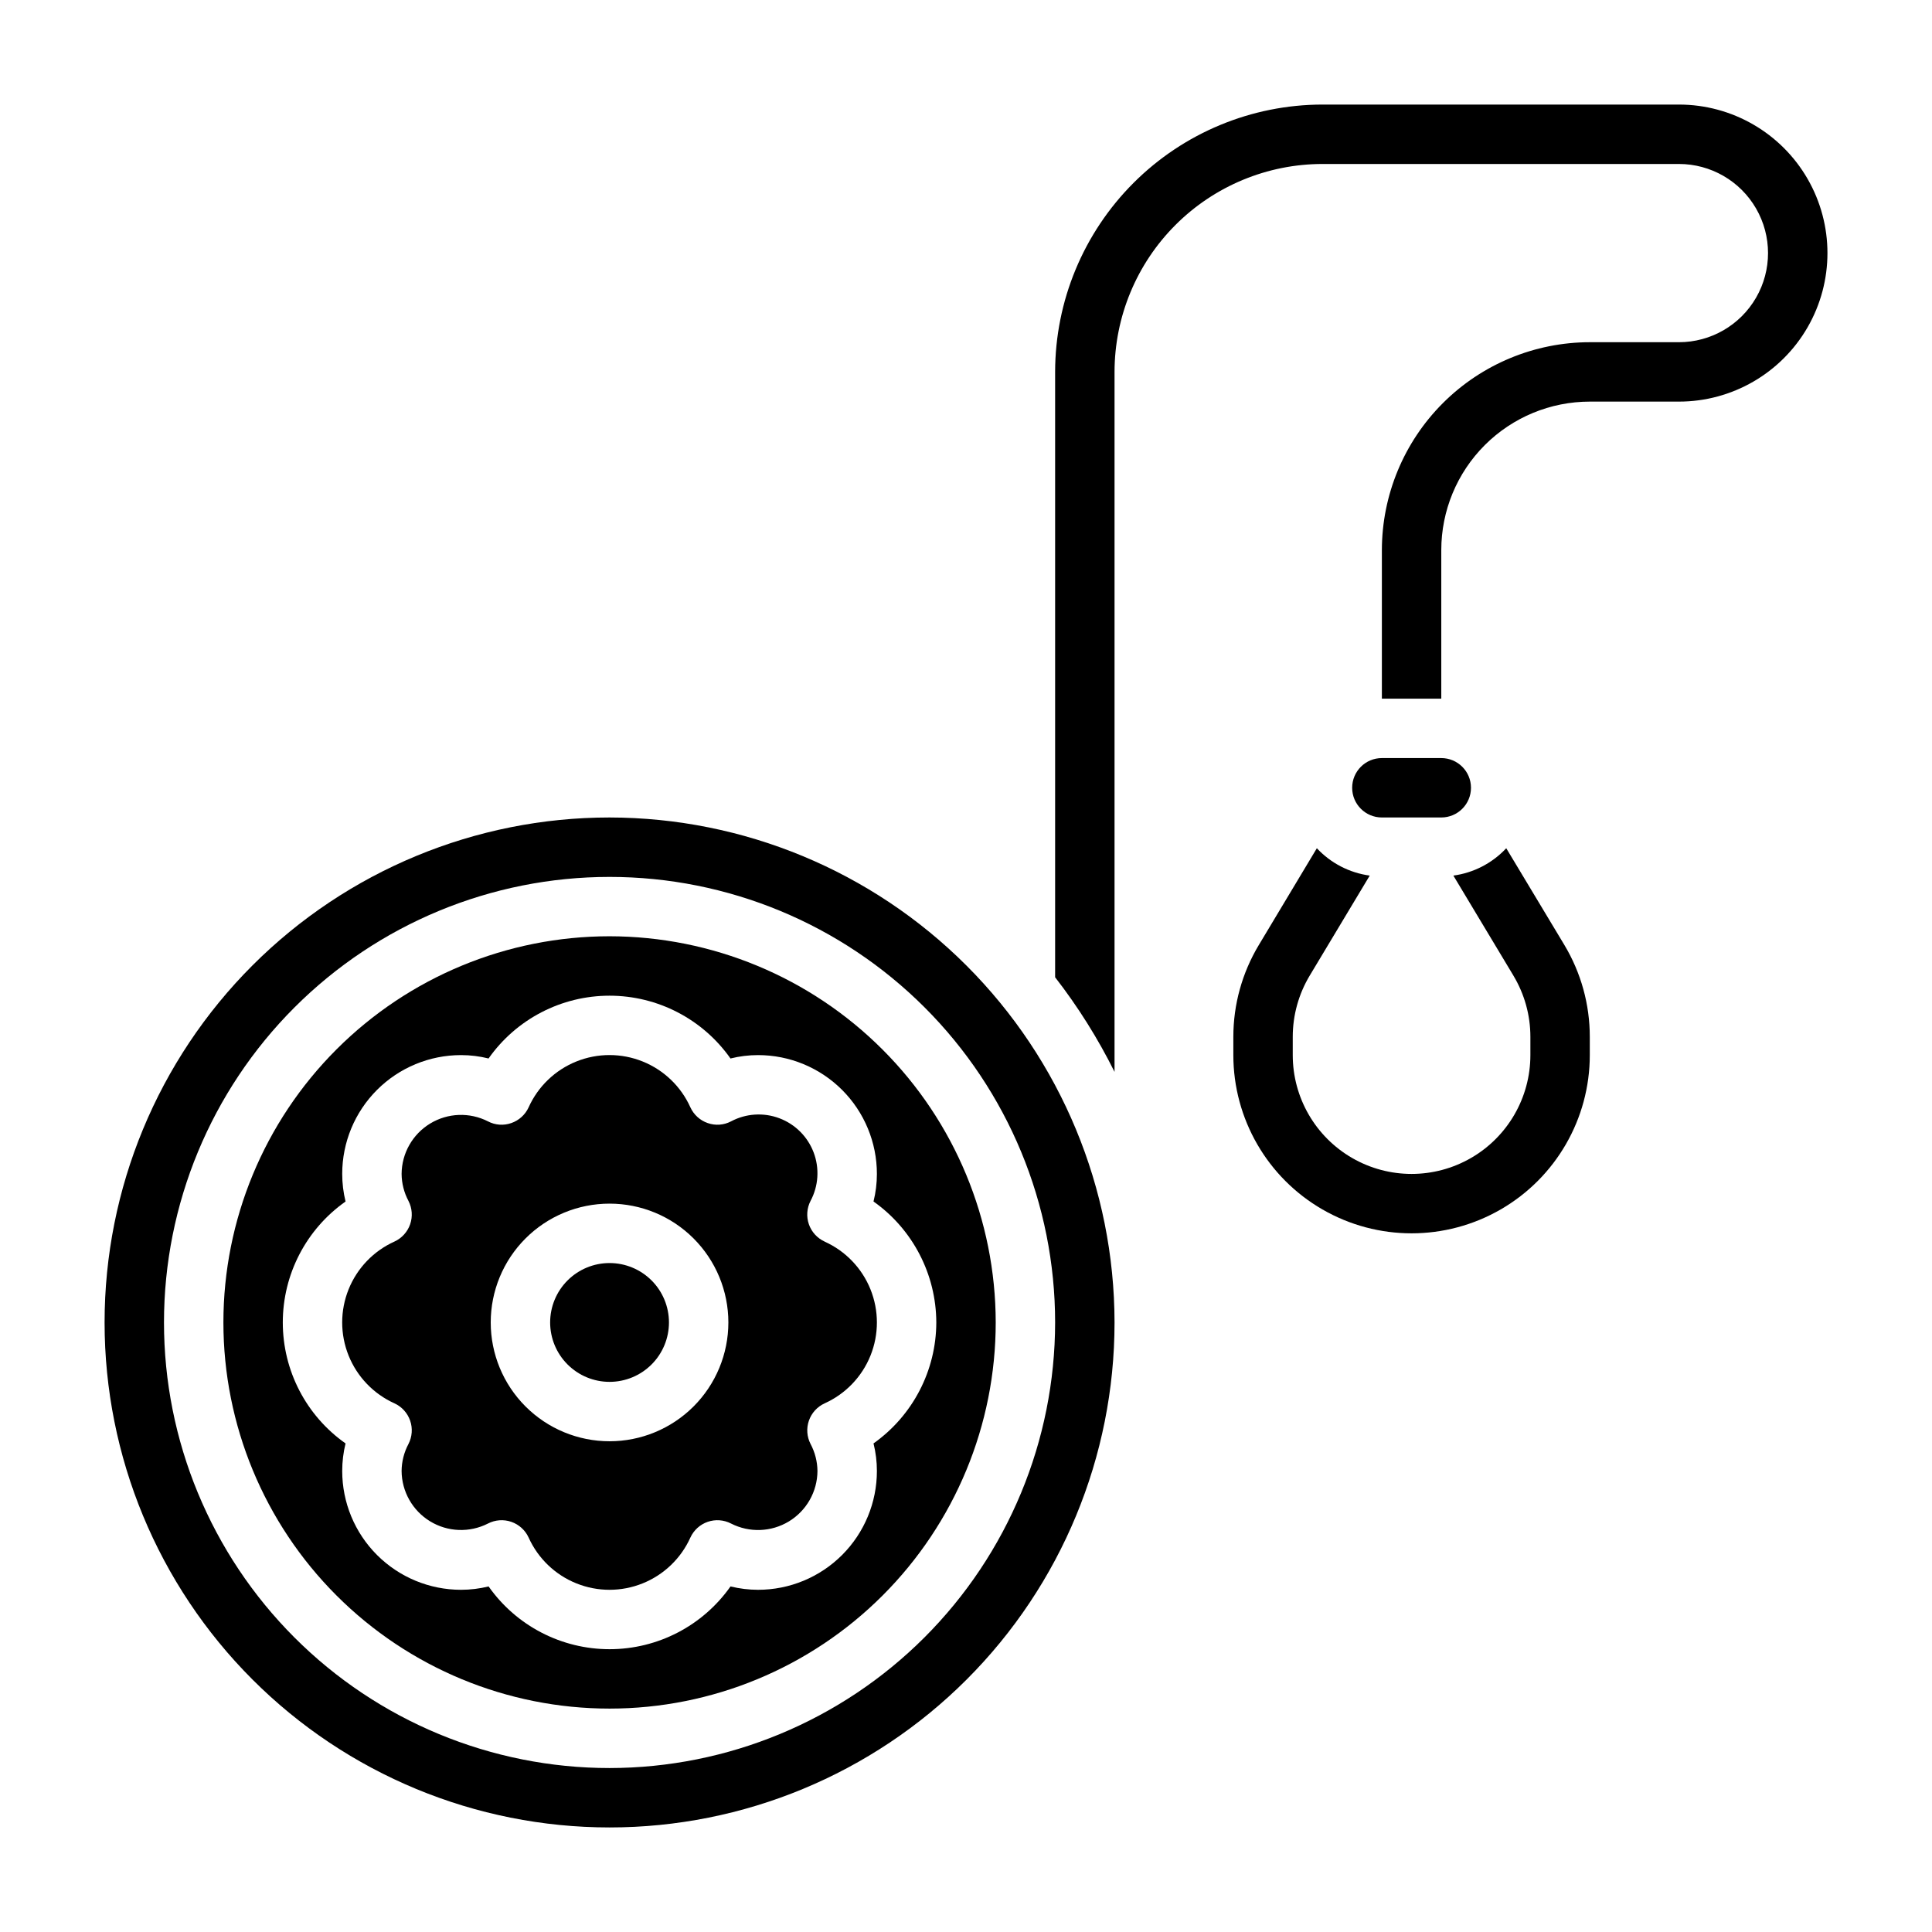
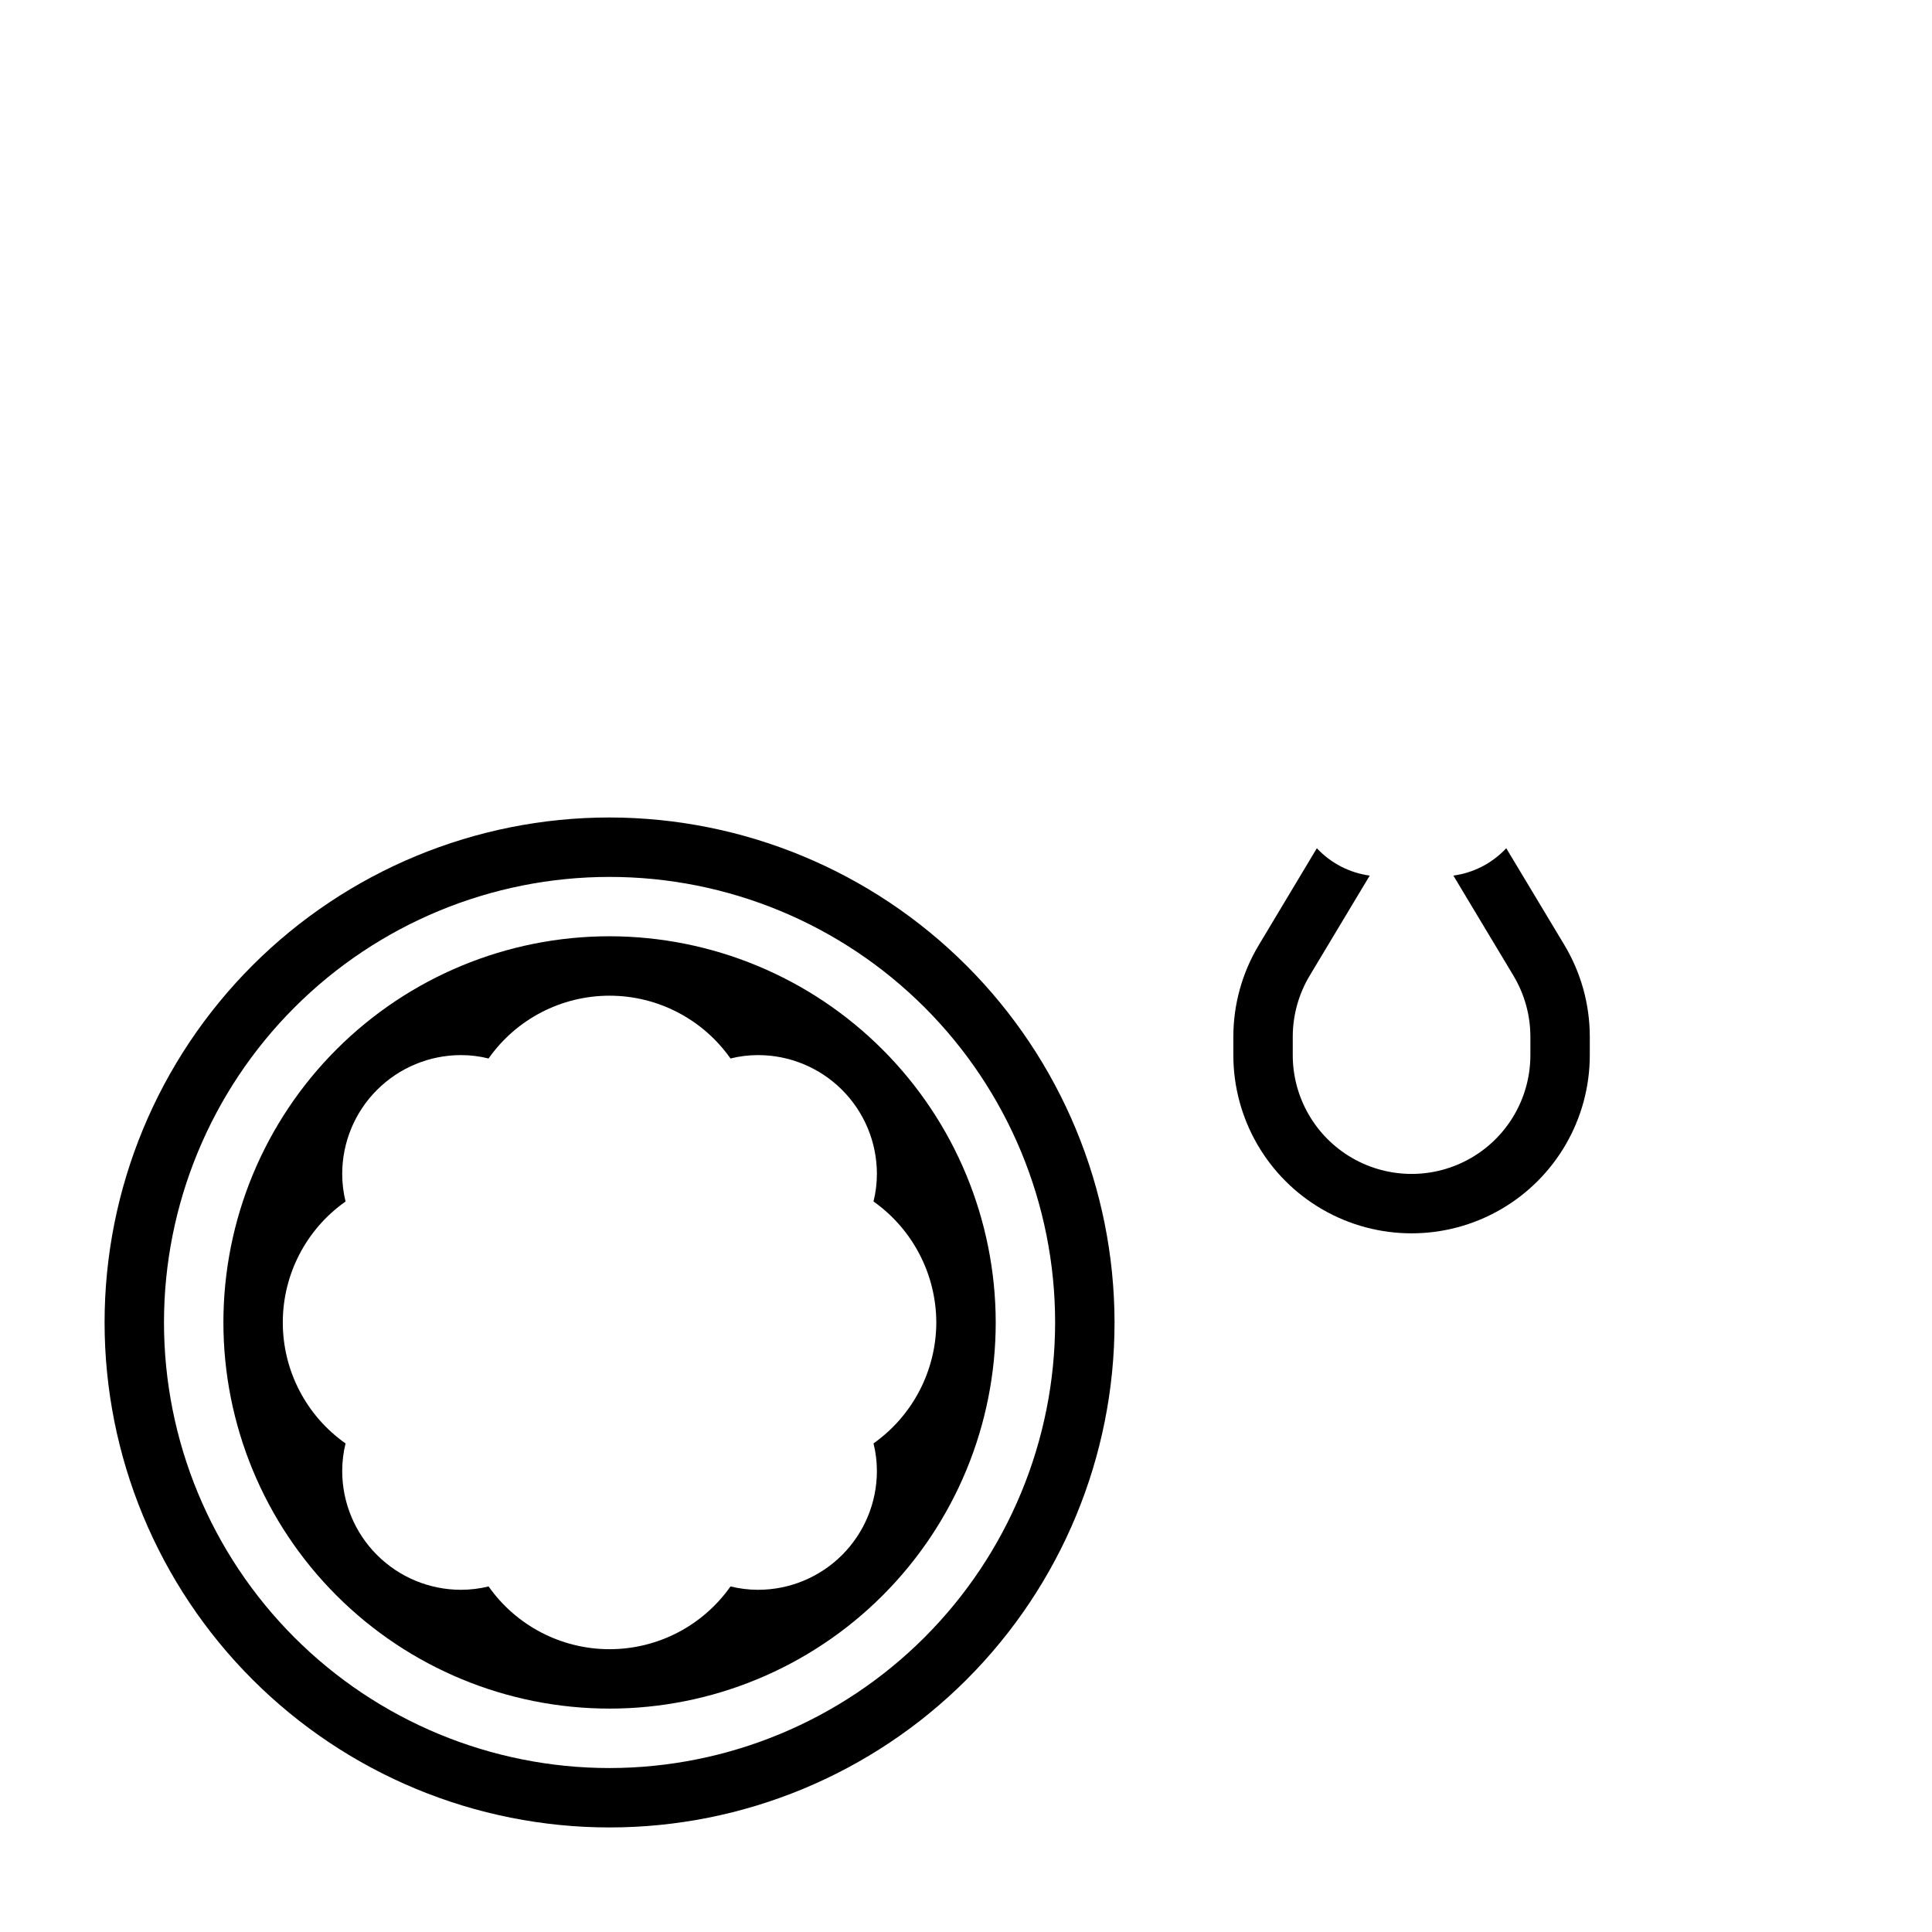
<svg xmlns="http://www.w3.org/2000/svg" fill="#000000" width="800px" height="800px" version="1.1" viewBox="144 144 512 512">
  <g>
    <path d="m305.54 392.12c-27.141 0-53.172 10.785-72.363 29.977-19.191 19.191-29.973 45.219-29.973 72.359 0 27.145 10.781 53.172 29.973 72.363 19.191 19.191 45.223 29.977 72.363 29.977s53.172-10.785 72.363-29.977c19.191-19.191 29.973-45.219 29.973-72.363-0.031-27.129-10.82-53.145-30.008-72.328-19.184-19.188-45.195-29.977-72.328-30.008zm86.59 102.34c-0.031 12.75-6.234 24.691-16.641 32.059 0.598 2.387 0.898 4.84 0.898 7.305 0 8.352-3.316 16.359-9.223 22.266-5.906 5.902-13.914 9.223-22.266 9.223-2.461-0.004-4.914-0.301-7.305-0.891-7.344 10.43-19.301 16.633-32.055 16.633s-24.715-6.203-32.055-16.633c-2.391 0.59-4.844 0.887-7.305 0.891-8.352 0-16.363-3.32-22.266-9.223-5.906-5.906-9.223-13.914-9.223-22.266 0-2.461 0.297-4.91 0.887-7.297-10.43-7.344-16.633-19.301-16.633-32.059 0-12.754 6.203-24.711 16.633-32.055-0.59-2.391-0.887-4.848-0.887-7.312 0-8.352 3.316-16.359 9.223-22.266 5.902-5.902 13.914-9.223 22.266-9.223 2.457 0 4.91 0.301 7.297 0.898 7.34-10.434 19.297-16.641 32.055-16.641 12.754 0 24.715 6.207 32.055 16.641 2.391-0.598 4.848-0.898 7.312-0.898 8.352 0 16.359 3.32 22.266 9.223 5.906 5.906 9.223 13.914 9.223 22.266 0 2.465-0.301 4.918-0.898 7.305 10.406 7.367 16.605 19.309 16.641 32.055z" />
-     <path d="m362.52 473.02c-1.957-0.898-3.461-2.555-4.164-4.59-0.699-2.035-0.539-4.266 0.449-6.18 2.106-3.953 2.406-8.625 0.828-12.816-1.582-4.195-4.891-7.504-9.082-9.082-4.195-1.582-8.863-1.281-12.82 0.824-1.906 1.004-4.148 1.168-6.18 0.449-2.035-0.703-3.691-2.207-4.59-4.164-2.488-5.535-7.027-9.895-12.656-12.16-5.633-2.266-11.922-2.266-17.555 0s-10.168 6.625-12.66 12.16c-0.895 1.957-2.555 3.461-4.59 4.164-2.031 0.715-4.269 0.555-6.18-0.449-4.863-2.477-10.664-2.258-15.328 0.578-4.664 2.836-7.527 7.891-7.562 13.348 0.023 2.496 0.645 4.953 1.82 7.156 0.984 1.914 1.148 4.144 0.445 6.18-0.703 2.035-2.207 3.695-4.164 4.59-5.531 2.496-9.883 7.031-12.148 12.66-2.266 5.633-2.266 11.918 0 17.551 2.266 5.629 6.617 10.164 12.148 12.66 1.957 0.895 3.461 2.555 4.164 4.59 0.703 2.035 0.539 4.266-0.445 6.18-1.176 2.203-1.797 4.656-1.82 7.156 0.035 5.457 2.898 10.512 7.562 13.348 4.664 2.836 10.465 3.055 15.328 0.578 1.914-0.988 4.148-1.152 6.18-0.449 2.035 0.703 3.695 2.207 4.59 4.164 2.496 5.531 7.031 9.887 12.664 12.148 5.629 2.266 11.918 2.266 17.547 0 5.629-2.262 10.168-6.617 12.66-12.148 0.898-1.957 2.555-3.461 4.59-4.164 2.035-0.703 4.269-0.539 6.18 0.449 4.867 2.484 10.672 2.269 15.344-0.566 4.668-2.84 7.531-7.898 7.562-13.359-0.027-2.496-0.652-4.945-1.824-7.148-0.988-1.914-1.148-4.144-0.449-6.18 0.703-2.035 2.207-3.695 4.164-4.59 5.535-2.492 9.895-7.027 12.16-12.66 2.266-5.629 2.266-11.922 0-17.551-2.266-5.633-6.625-10.168-12.16-12.66zm-56.984 52.93c-8.352 0-16.359-3.316-22.266-9.223-5.906-5.902-9.223-13.914-9.223-22.266 0-8.348 3.316-16.359 9.223-22.262 5.906-5.906 13.914-9.223 22.266-9.223 8.352 0 16.359 3.316 22.266 9.223 5.902 5.902 9.223 13.914 9.223 22.262 0 8.352-3.32 16.363-9.223 22.266-5.906 5.906-13.914 9.223-22.266 9.223z" />
    <path d="m305.54 360.64c-35.492 0-69.531 14.102-94.629 39.199-25.098 25.094-39.195 59.133-39.195 94.625 0 35.496 14.098 69.531 39.195 94.629s59.137 39.199 94.629 39.199c35.492 0 69.531-14.102 94.629-39.199 25.094-25.098 39.195-59.133 39.195-94.629-0.039-35.477-14.152-69.496-39.242-94.582-25.086-25.09-59.102-39.199-94.582-39.242zm0 251.91c-31.316 0-61.352-12.441-83.496-34.586-22.145-22.145-34.586-52.176-34.586-83.496 0-31.316 12.441-61.348 34.586-83.492 22.145-22.145 52.18-34.586 83.496-34.586s61.352 12.441 83.496 34.586 34.582 52.176 34.582 83.492c-0.031 31.309-12.484 61.324-34.621 83.461-22.137 22.137-52.152 34.59-83.457 34.621z" />
-     <path d="m588.93 171.71h-94.465c-18.781 0.02-36.793 7.488-50.074 20.77-13.281 13.285-20.754 31.293-20.773 50.078v160.43-0.004c6.066 7.816 11.34 16.215 15.746 25.074v-185.5c0.016-14.609 5.824-28.617 16.156-38.949 10.328-10.332 24.336-16.141 38.945-16.156h94.465c8.438 0 16.234 4.5 20.453 11.809 4.219 7.309 4.219 16.309 0 23.617-4.219 7.305-12.016 11.809-20.453 11.809h-23.613c-14.613 0.012-28.617 5.824-38.949 16.152-10.332 10.332-16.141 24.34-16.156 38.949v39.359h15.742v-39.359c0-10.438 4.148-20.449 11.531-27.832 7.379-7.379 17.391-11.527 27.832-11.527h23.617-0.004c14.062 0 27.059-7.5 34.09-19.68s7.031-27.184 0-39.359c-7.031-12.18-20.027-19.68-34.09-19.68z" />
-     <path d="m525.95 360.64c4.348 0 7.875-3.523 7.875-7.871s-3.527-7.871-7.875-7.871h-15.742c-4.348 0-7.871 3.523-7.871 7.871s3.523 7.871 7.871 7.871z" />
-     <path d="m305.54 478.72c-4.176 0-8.18 1.66-11.133 4.609-2.953 2.953-4.613 6.961-4.613 11.133 0 4.176 1.66 8.184 4.613 11.133 2.953 2.953 6.957 4.613 11.133 4.613 4.176 0 8.18-1.66 11.133-4.613 2.953-2.949 4.609-6.957 4.609-11.133 0-4.172-1.656-8.18-4.609-11.133-2.953-2.949-6.957-4.609-11.133-4.609z" />
    <path d="m543.17 368.79c-3.695 3.961-8.645 6.523-14.012 7.25l15.918 26.512-0.004 0.004c2.941 4.894 4.496 10.496 4.496 16.207v4.848c0 11.25-6 21.645-15.742 27.27-9.742 5.625-21.746 5.625-31.488 0-9.742-5.625-15.746-16.02-15.746-27.27v-4.848c0.004-5.711 1.555-11.312 4.488-16.207l15.91-26.512v-0.004c-5.367-0.727-10.32-3.289-14.012-7.25l-15.406 25.695c-4.398 7.336-6.723 15.727-6.723 24.277v4.848c0 16.875 9 32.469 23.613 40.906 14.617 8.438 32.621 8.438 47.234 0 14.613-8.438 23.617-24.031 23.617-40.906v-4.848c0-8.559-2.32-16.957-6.715-24.301z" />
  </g>
</svg>